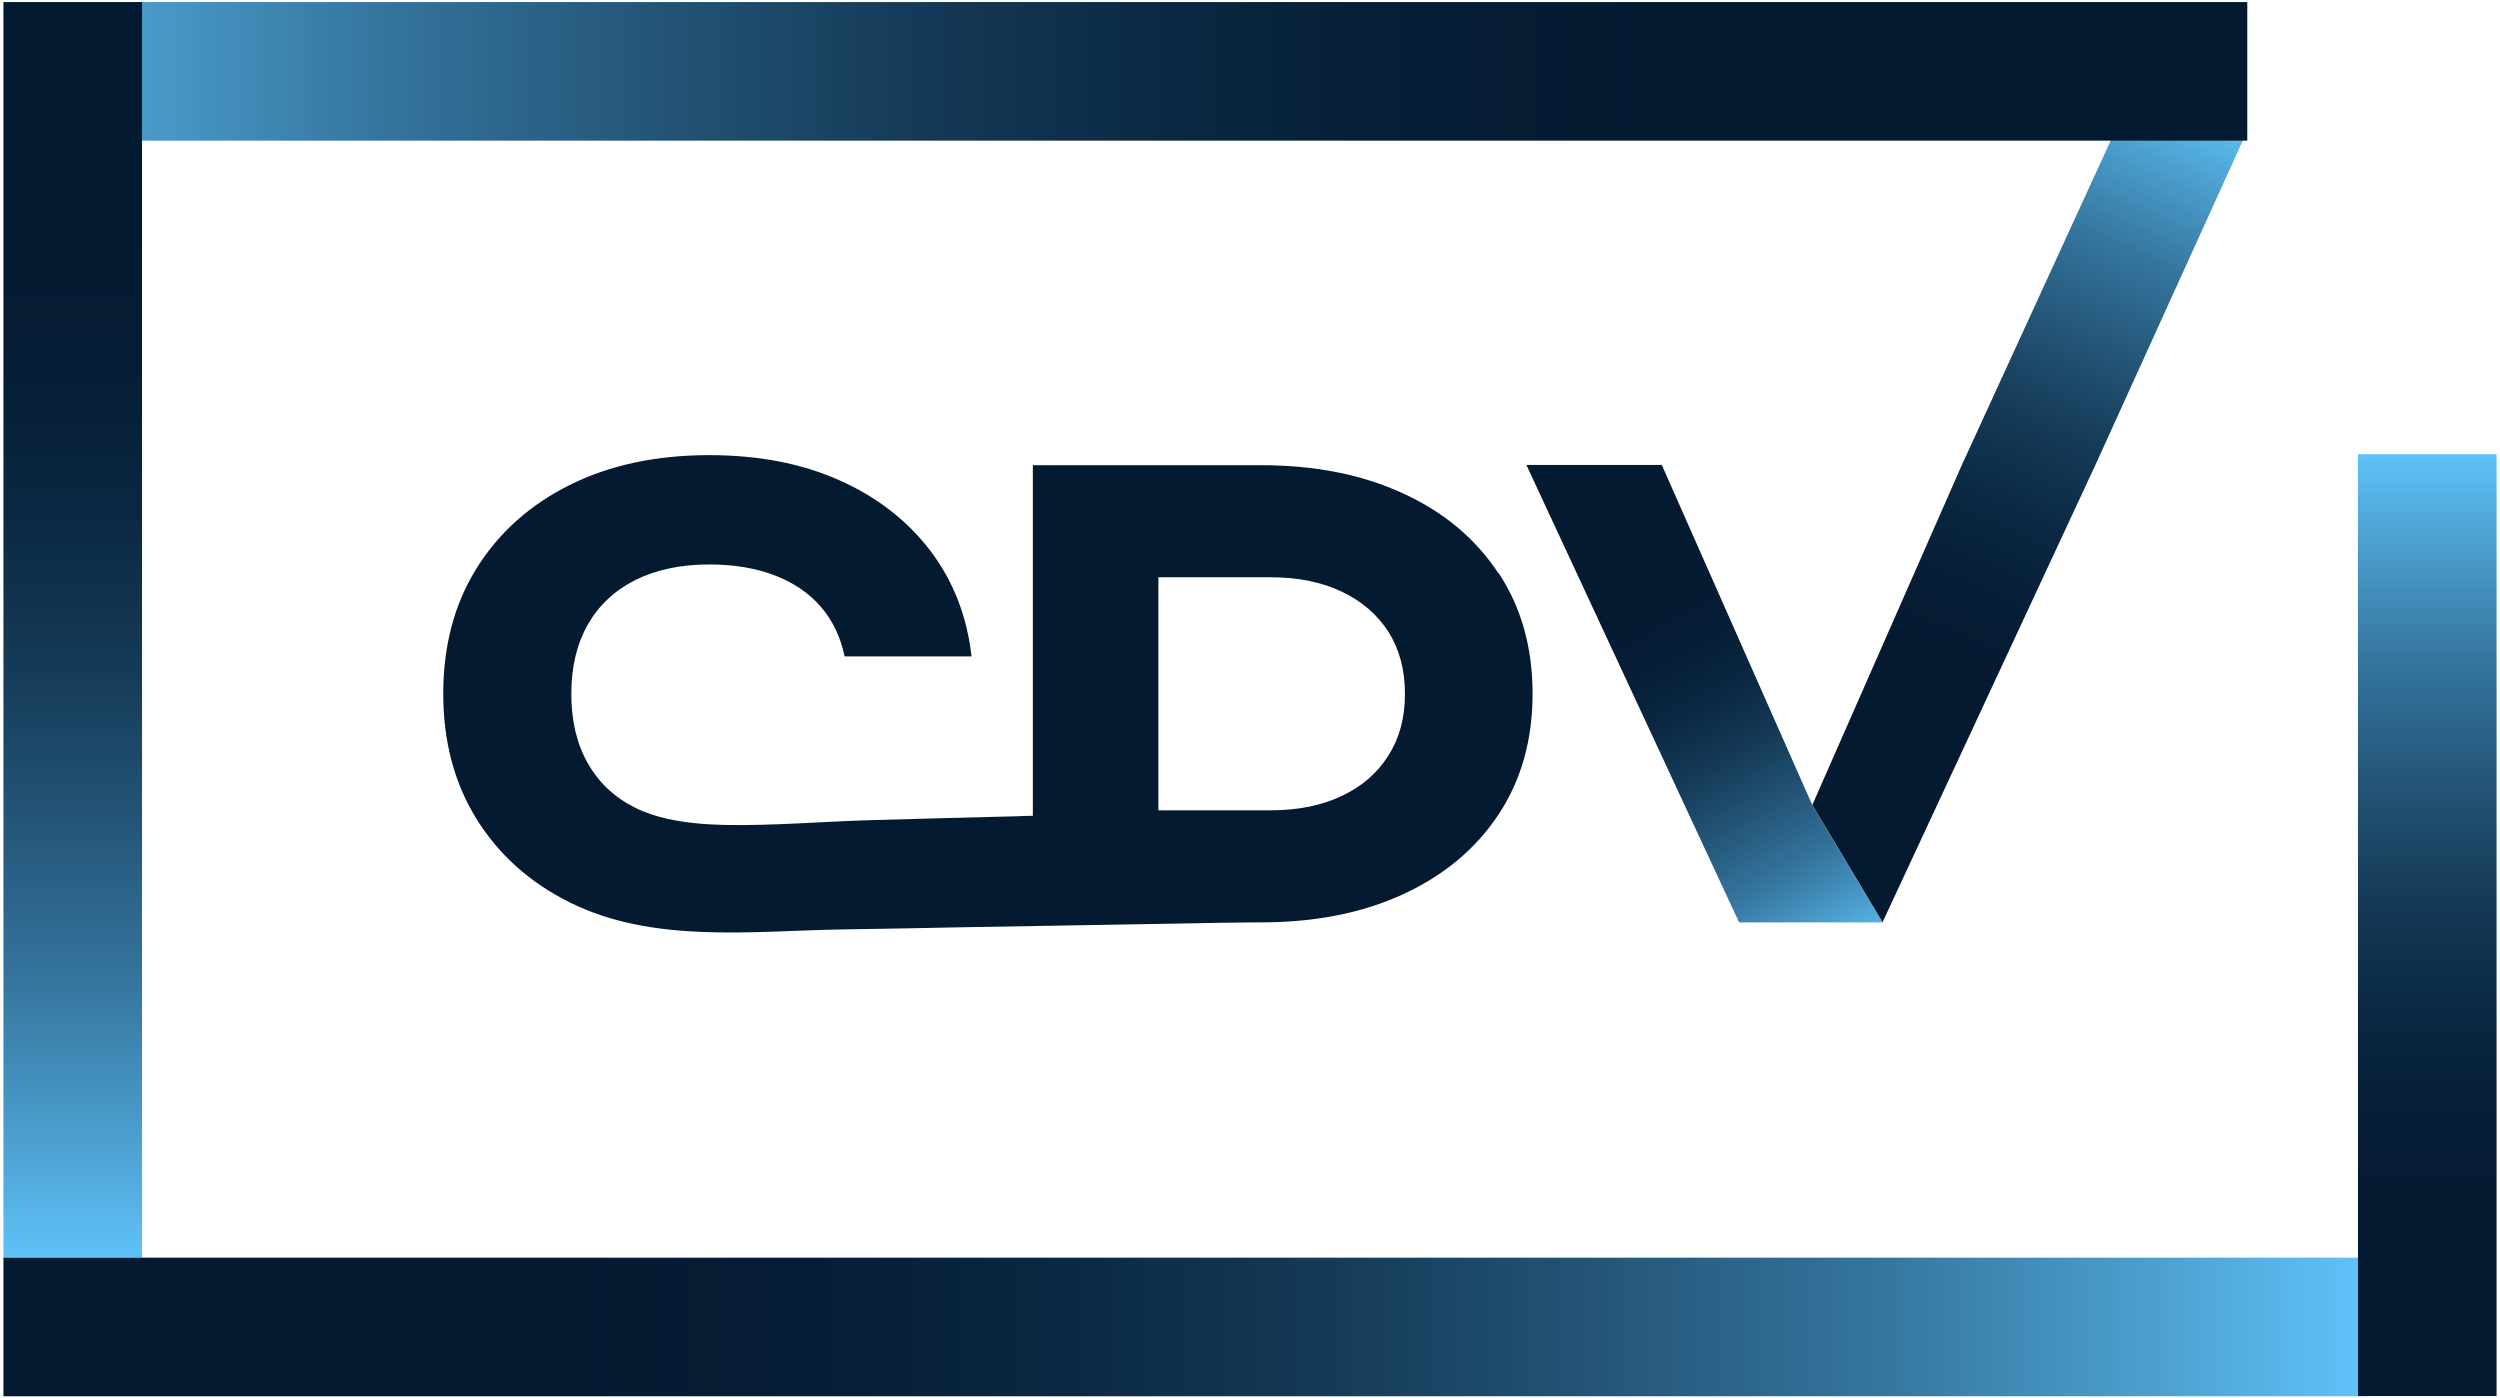
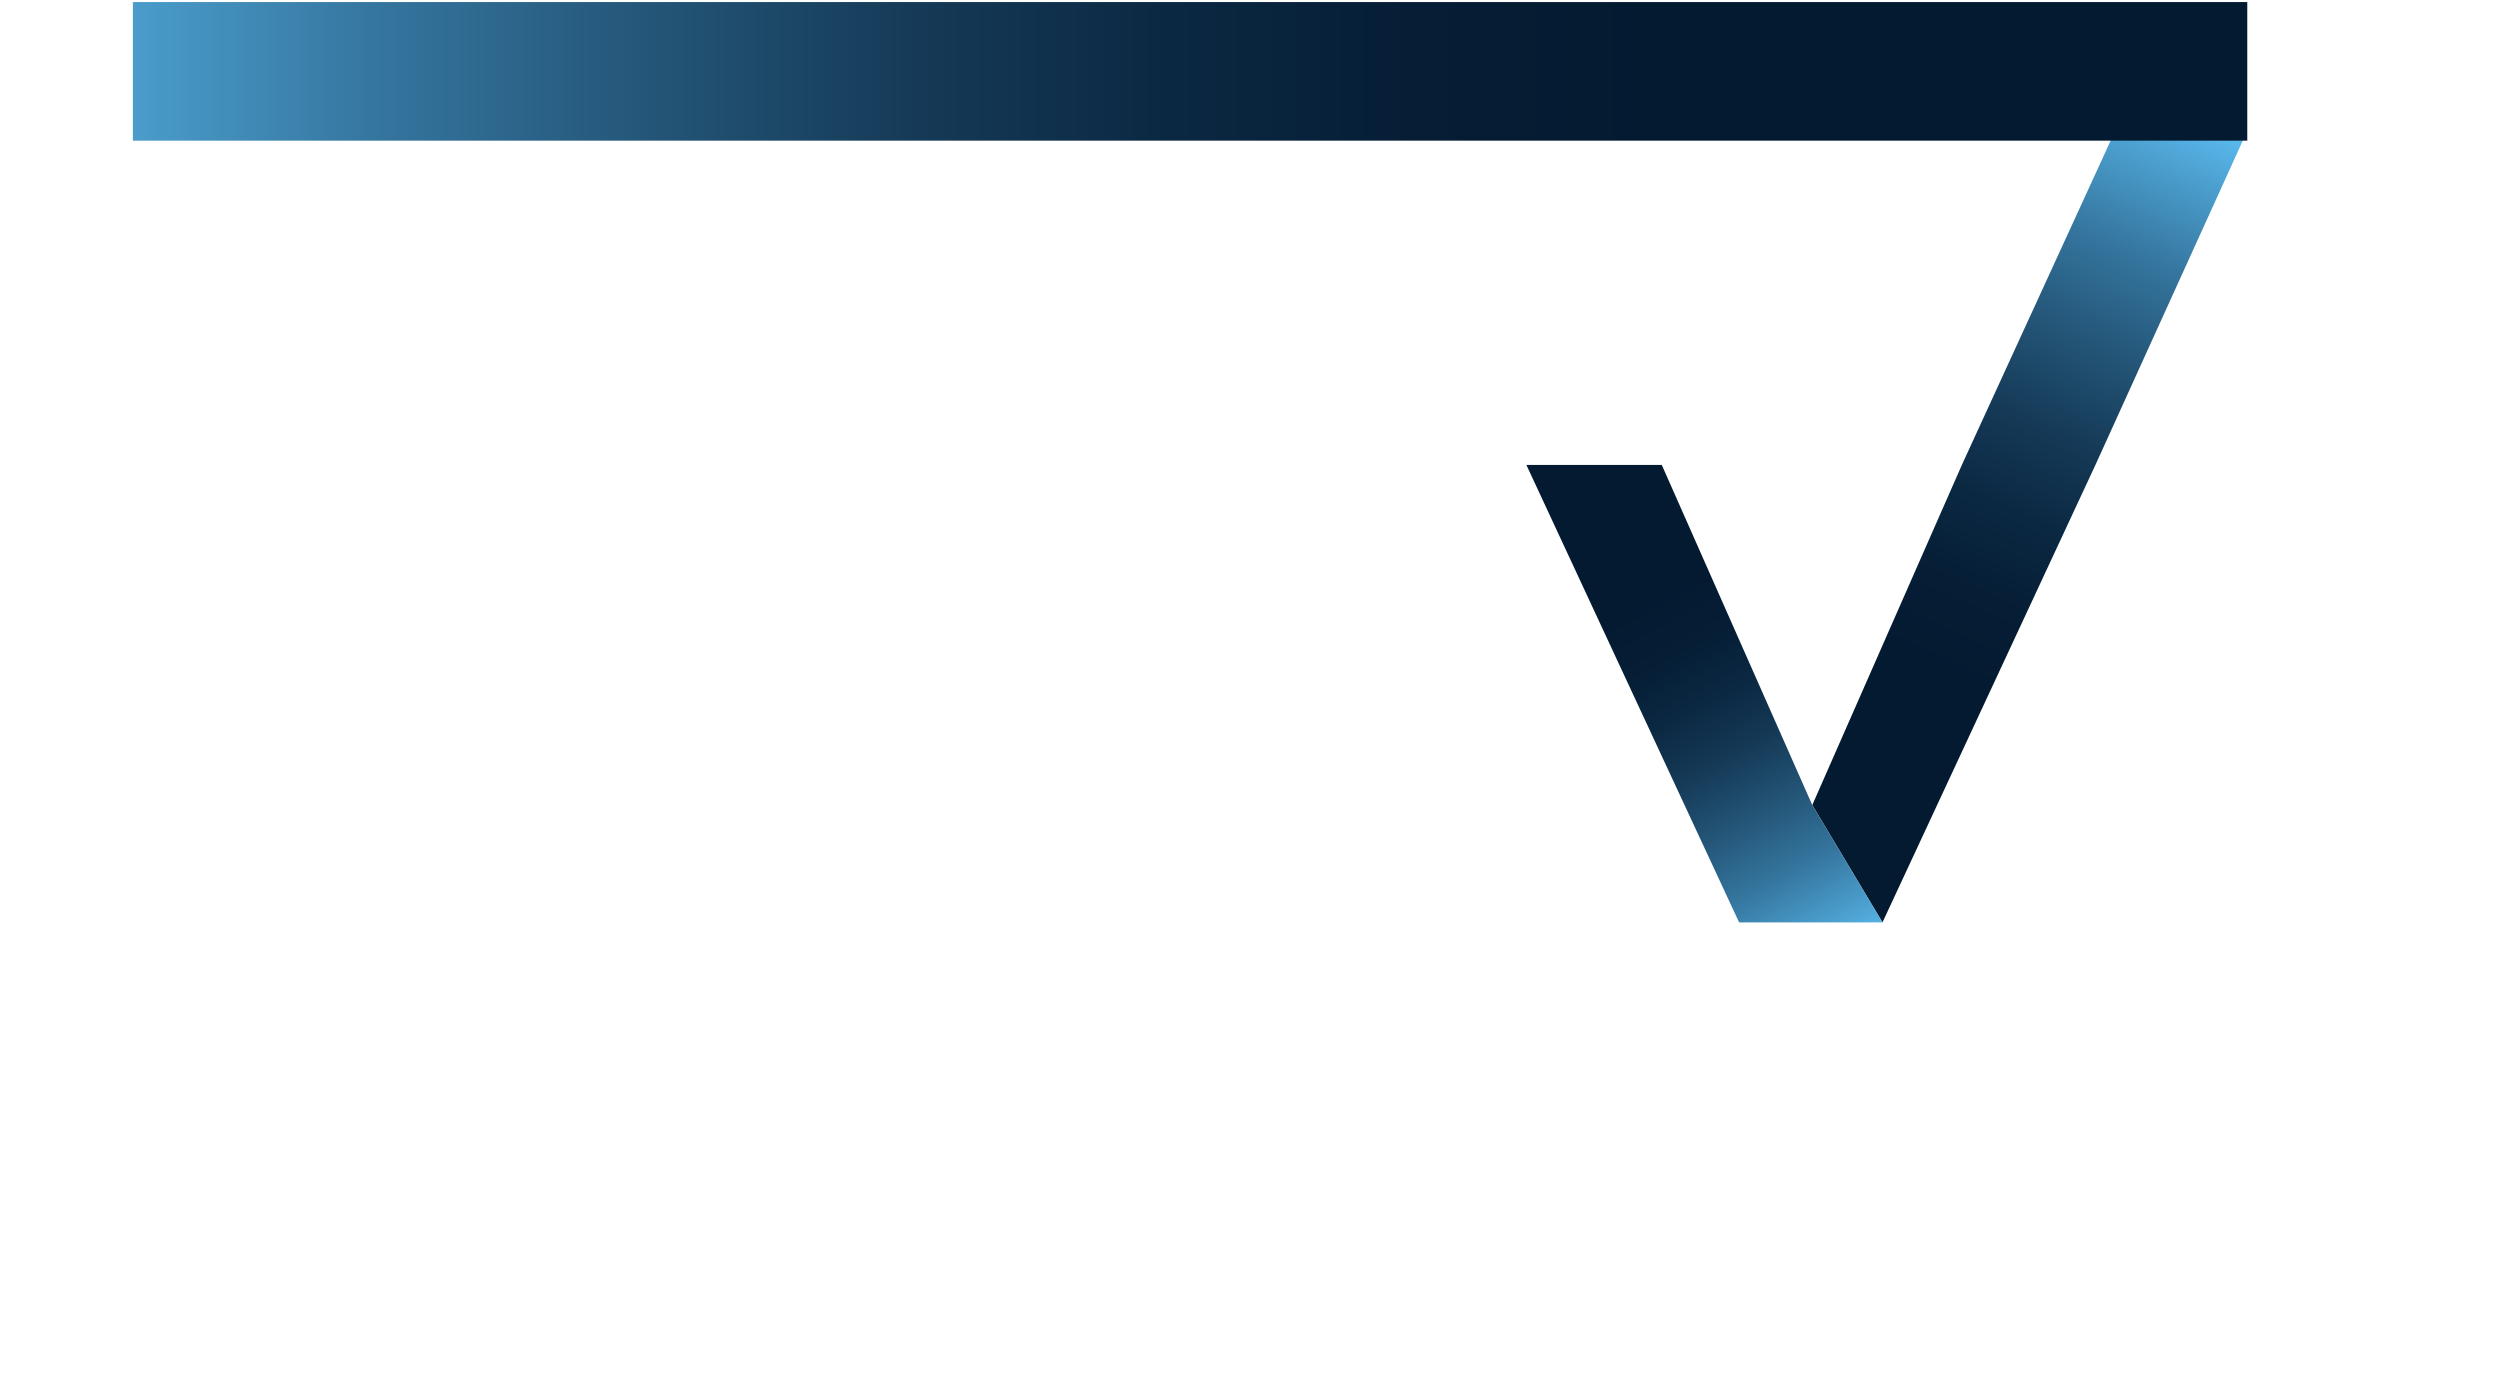
<svg xmlns="http://www.w3.org/2000/svg" xmlns:xlink="http://www.w3.org/1999/xlink" id="Layer_1" data-name="Layer 1" viewBox="0 0 109.31 61.13">
  <defs>
    <style>
      .cls-1 {
        fill: url(#linear-gradient);
      }

      .cls-1, .cls-2, .cls-3, .cls-4, .cls-5, .cls-6, .cls-7 {
        stroke-width: 0px;
      }

      .cls-2 {
        fill: url(#linear-gradient-4);
      }

      .cls-3 {
        fill: url(#linear-gradient-2);
      }

      .cls-4 {
        fill: url(#linear-gradient-3);
      }

      .cls-5 {
        fill: url(#linear-gradient-5);
      }

      .cls-6 {
        fill: url(#linear-gradient-6);
      }

      .cls-7 {
        fill: #041a31;
      }
    </style>
    <linearGradient id="linear-gradient" x1="95.99" y1="4.17" x2="81.17" y2="37.18" gradientUnits="userSpaceOnUse">
      <stop offset="0" stop-color="#5fc3fa" />
      <stop offset=".1" stop-color="#4a9ccb" />
      <stop offset=".21" stop-color="#34749d" />
      <stop offset=".33" stop-color="#235476" />
      <stop offset=".44" stop-color="#153a57" />
      <stop offset=".55" stop-color="#0b2842" />
      <stop offset=".66" stop-color="#051d35" />
      <stop offset=".76" stop-color="#041a31" />
    </linearGradient>
    <linearGradient id="linear-gradient-2" x1="69.52" y1="21.16" x2="80.72" y2="42.42" gradientUnits="userSpaceOnUse">
      <stop offset=".24" stop-color="#041a31" />
      <stop offset=".34" stop-color="#051d35" />
      <stop offset=".45" stop-color="#0b2842" />
      <stop offset=".56" stop-color="#153a57" />
      <stop offset=".67" stop-color="#235476" />
      <stop offset=".79" stop-color="#34749d" />
      <stop offset=".9" stop-color="#4a9ccb" />
      <stop offset="1" stop-color="#5fc3fa" />
    </linearGradient>
    <linearGradient id="linear-gradient-3" x1="-4.24" y1="3.11" x2="96.35" y2="3.11" xlink:href="#linear-gradient" />
    <linearGradient id="linear-gradient-4" x1="4273.99" y1="-3584.15" x2="4273.99" y2="-3524.77" gradientTransform="translate(-3553.34 -4246.45) rotate(90)" xlink:href="#linear-gradient" />
    <linearGradient id="linear-gradient-5" x1="4414.67" y1="-3436" x2="4518.02" y2="-3436" gradientTransform="translate(4518.18 -3377.98) rotate(-180)" xlink:href="#linear-gradient" />
    <linearGradient id="linear-gradient-6" x1="822.13" y1="-668.27" x2="822.13" y2="-623.73" gradientTransform="translate(-541.42 -781.67) rotate(90)" xlink:href="#linear-gradient" />
  </defs>
  <polygon class="cls-1" points="92.35 6.01 85.78 20.33 79.24 35.2 82.31 40.33 91.62 20.33 98.1 6.07 92.35 6.01" />
  <polygon class="cls-3" points="72.66 20.33 66.74 20.33 76.04 40.33 82.31 40.33 79.24 35.2 72.66 20.33" />
-   <path class="cls-7" d="M65.52,25.07c-.99-1.5-2.37-2.67-4.16-3.49-1.79-.83-3.86-1.24-6.23-1.24h-9.97v15.33c-.23,0-.46.01-.69.02-2.11.05-4.26.11-6.38.17-2.14.06-4.28.25-6.42.21-.84-.02-1.68-.09-2.5-.27-.48-.11-.95-.26-1.39-.48-.91-.45-1.6-1.1-2.08-1.95-.48-.84-.72-1.85-.72-3.03s.24-2.18.72-3.03c.48-.84,1.17-1.49,2.08-1.95.91-.45,1.98-.68,3.23-.68,1.08,0,2.04.16,2.87.48.83.32,1.5.78,2.01,1.37.52.6.86,1.32,1.04,2.17h5.55c-.2-1.76-.8-3.3-1.81-4.63-1.01-1.32-2.34-2.35-3.99-3.08-1.64-.73-3.53-1.09-5.67-1.09-2.33,0-4.37.44-6.11,1.31-1.74.87-3.1,2.09-4.07,3.65-.97,1.56-1.45,3.39-1.45,5.47s.48,3.9,1.45,5.47c.97,1.56,2.32,2.78,4.07,3.65,3.62,1.81,7.93,1.26,11.83,1.19,1.85-.03,3.7-.06,5.55-.1l9.36-.16c1.03-.02,2.06-.04,3.09-.05h.41c2.36,0,4.44-.41,6.23-1.24,1.79-.83,3.17-1.99,4.16-3.49.99-1.5,1.48-3.26,1.48-5.27s-.49-3.76-1.48-5.27ZM60.71,33.03c-.48.76-1.16,1.36-2.04,1.77-.88.42-1.92.63-3.11.63h-4.91v-10.19h4.91c1.19,0,2.23.21,3.11.63.88.42,1.56,1.01,2.04,1.76.48.76.72,1.66.72,2.71s-.24,1.93-.72,2.69Z" />
  <rect class="cls-4" x="5.81" y=".09" width="92.45" height="6.06" />
-   <rect class="cls-2" x="-24.27" y="24.51" width="54.9" height="6.06" transform="translate(30.72 24.36) rotate(90)" />
-   <rect class="cls-5" x=".15" y="54.99" width="103.35" height="6.06" />
-   <rect class="cls-6" x="85.54" y="37.43" width="41.18" height="6.06" transform="translate(65.67 146.58) rotate(-90)" />
</svg>